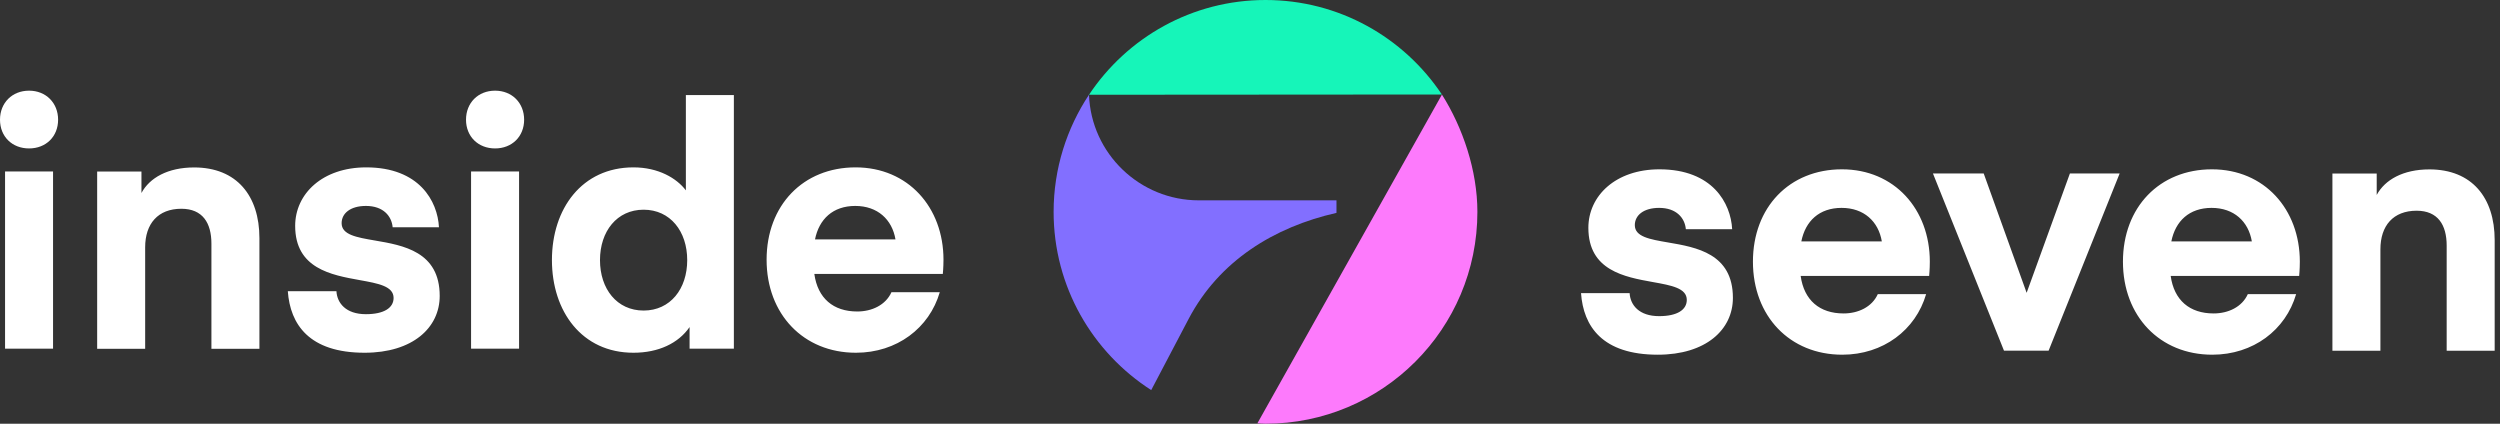
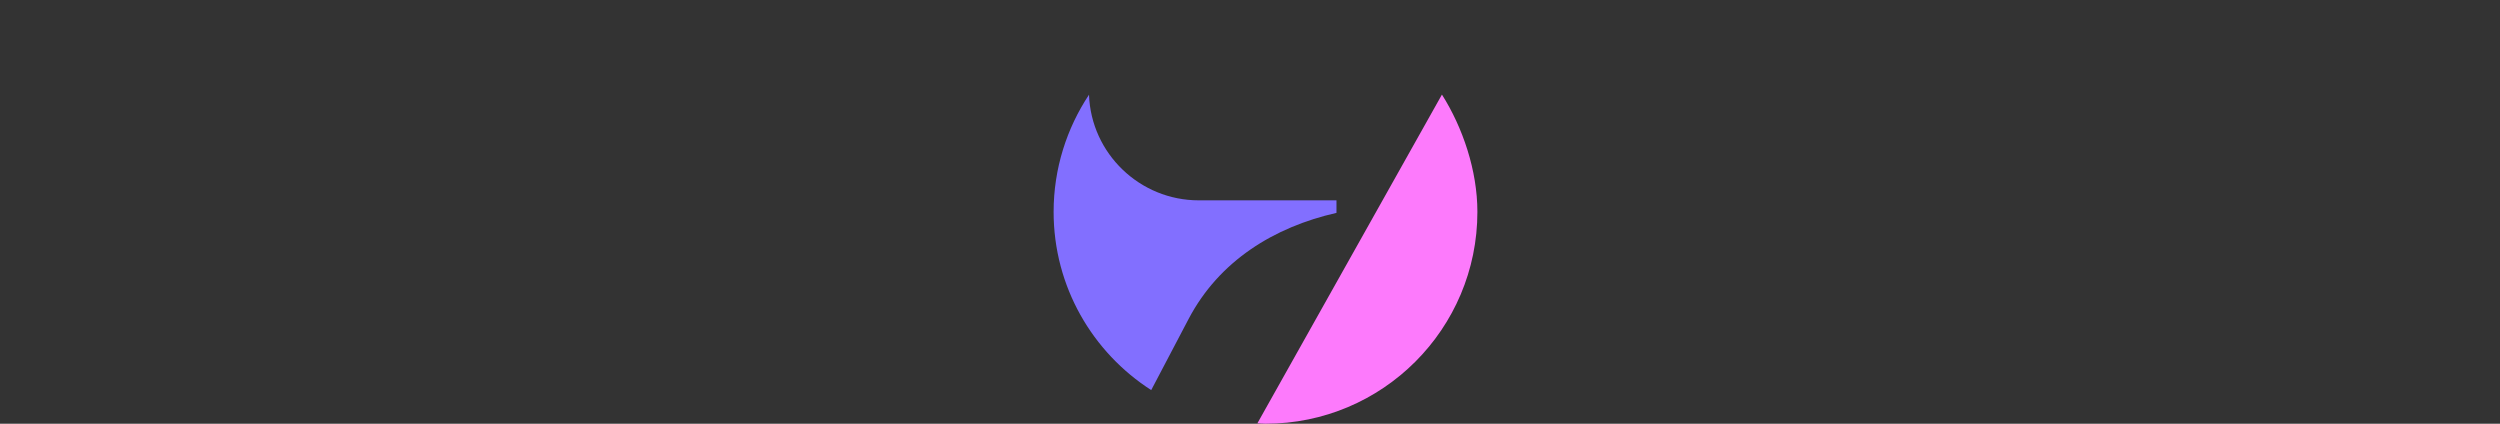
<svg xmlns="http://www.w3.org/2000/svg" width="236" height="40" viewBox="0 0 236 40" fill="none">
  <rect x="0" y="0" width="236" height="40" fill="#333333" stroke="none" />
  <g id="Group 1">
    <path id="Vector" d="M136.119 8.928L118.695 39.962C118.956 39.974 119.204 40 119.465 40C130.513 40 139.466 31.047 139.466 20C139.466 16.074 138.072 12.014 136.119 8.928Z" fill="#FD7AFC" />
-     <path id="Vector_2" d="M136.118 8.928C132.535 3.551 126.414 0 119.465 0C112.516 0 106.387 3.557 102.805 8.941H107.966L136.118 8.921V8.928Z" fill="#16F5B9" />
-     <path id="Union" fill-rule="evenodd" clip-rule="evenodd" d="M0 11.301C0 9.704 1.152 8.559 2.743 8.559C4.334 8.559 5.485 9.71 5.485 11.301C5.485 12.892 4.34 14.012 2.743 14.012C1.145 14.012 0 12.892 0 11.301ZM5.008 16.188V32.917H0.477V16.188H5.008ZM18.329 15.807C15.841 15.807 14.12 16.788 13.353 18.219V16.195H9.172V32.924H13.703V23.347C13.703 21.114 14.918 19.707 17.12 19.707C19.131 19.707 19.958 21.05 19.958 22.997V32.924H24.489V22.482C24.489 18.486 22.351 15.807 18.329 15.807ZM31.759 27.489H27.17C27.393 30.62 29.181 33.299 34.419 33.299C38.956 33.299 41.508 30.938 41.508 27.935C41.508 23.748 38.065 23.16 35.378 22.701C33.659 22.407 32.249 22.166 32.249 21.069C32.249 20.14 33.076 19.44 34.546 19.44C36.175 19.44 36.97 20.394 37.066 21.451H41.438C41.31 18.994 39.586 15.8 34.571 15.8C30.448 15.8 27.864 18.288 27.864 21.323C27.864 25.348 31.274 25.96 33.962 26.443C35.711 26.758 37.155 27.017 37.155 28.126C37.155 29.055 36.264 29.659 34.539 29.659C32.65 29.659 31.822 28.609 31.759 27.489ZM43.992 11.301C43.992 9.704 45.138 8.559 46.735 8.559C48.332 8.559 49.478 9.71 49.478 11.301C49.478 12.892 48.326 14.012 46.735 14.012C45.144 14.012 43.992 12.892 43.992 11.301ZM49 16.188V32.917H44.469V16.188H49ZM69.277 8.972H64.746V17.97C63.881 16.825 62.156 15.8 59.795 15.8C54.94 15.8 52.102 19.694 52.102 24.55C52.102 29.405 54.94 33.299 59.795 33.299C62.156 33.299 64.04 32.408 65.096 30.875V32.917H69.277V8.972ZM56.639 24.556C56.639 21.839 58.236 19.796 60.756 19.796C63.276 19.796 64.873 21.839 64.873 24.556C64.873 27.273 63.276 29.316 60.756 29.316C58.236 29.316 56.639 27.273 56.639 24.556ZM76.873 25.86C77.191 28.157 78.661 29.405 80.926 29.405C82.301 29.405 83.605 28.8 84.153 27.585H88.715C87.729 30.97 84.662 33.299 80.799 33.299C75.848 33.299 72.367 29.659 72.367 24.518C72.367 19.376 75.816 15.8 80.767 15.8C85.718 15.8 89.065 19.567 89.065 24.518C89.065 25.249 89.002 25.86 89.002 25.86H76.873ZM76.936 22.602H84.534C84.216 20.719 82.842 19.44 80.735 19.44C78.629 19.44 77.318 20.687 76.936 22.602ZM153.837 27.674H149.249C149.471 30.805 151.259 33.484 156.497 33.484C161.034 33.484 163.586 31.123 163.586 28.119C163.586 23.933 160.143 23.345 157.456 22.886C155.737 22.592 154.327 22.351 154.327 21.253C154.327 20.324 155.154 19.624 156.624 19.624C158.253 19.624 159.049 20.579 159.144 21.635H163.516C163.388 19.179 161.664 15.984 156.649 15.984C152.526 15.984 149.942 18.472 149.942 21.508C149.942 25.532 153.352 26.145 156.04 26.628C157.789 26.942 159.233 27.201 159.233 28.31C159.233 29.239 158.342 29.844 156.618 29.844C154.728 29.844 153.9 28.794 153.837 27.674ZM169.982 26.045C170.3 28.342 171.77 29.589 174.036 29.589C175.41 29.589 176.715 28.985 177.262 27.769H181.825C180.838 31.155 177.771 33.484 173.908 33.484C168.957 33.484 165.477 29.844 165.477 24.702C165.477 19.561 168.926 15.984 173.877 15.984C178.827 15.984 182.175 19.752 182.175 24.702C182.175 25.434 182.111 26.045 182.111 26.045H169.982ZM170.046 22.787H177.644C177.326 20.903 175.951 19.624 173.845 19.624C171.738 19.624 170.427 20.871 170.046 22.787ZM200.096 16.373H195.4L191.314 27.642L187.261 16.373H182.469L189.176 33.102H193.389L200.096 16.373ZM204.912 26.045C205.23 28.342 206.7 29.589 208.965 29.589C210.34 29.589 211.644 28.985 212.192 27.769H216.754C215.768 31.155 212.701 33.484 208.838 33.484C203.887 33.484 200.406 29.844 200.406 24.702C200.406 19.561 203.855 15.984 208.806 15.984C213.757 15.984 217.104 19.752 217.104 24.702C217.104 25.434 217.041 26.045 217.041 26.045H204.912ZM204.975 22.787H212.573C212.255 20.903 210.881 19.624 208.774 19.624C206.668 19.624 205.357 20.871 204.975 22.787ZM224.361 18.404C225.134 16.972 226.849 15.991 229.337 15.991C233.359 15.991 235.497 18.67 235.497 22.666V33.109H230.966V23.182C230.966 21.235 230.139 19.892 228.128 19.892C225.926 19.892 224.711 21.298 224.711 23.532V33.109H220.18V16.379H224.361V18.404Z" fill="white" />
    <path id="Vector_3" d="M126.163 18.912H113.175C107.606 18.918 102.999 14.502 102.802 8.94C100.702 12.109 99.461 15.915 99.461 20C99.461 27.07 103.139 33.267 108.675 36.825L112.207 30.105C115.084 24.633 120.257 21.438 126.163 20.095V18.912Z" fill="#826FFF" />
  </g>
</svg>